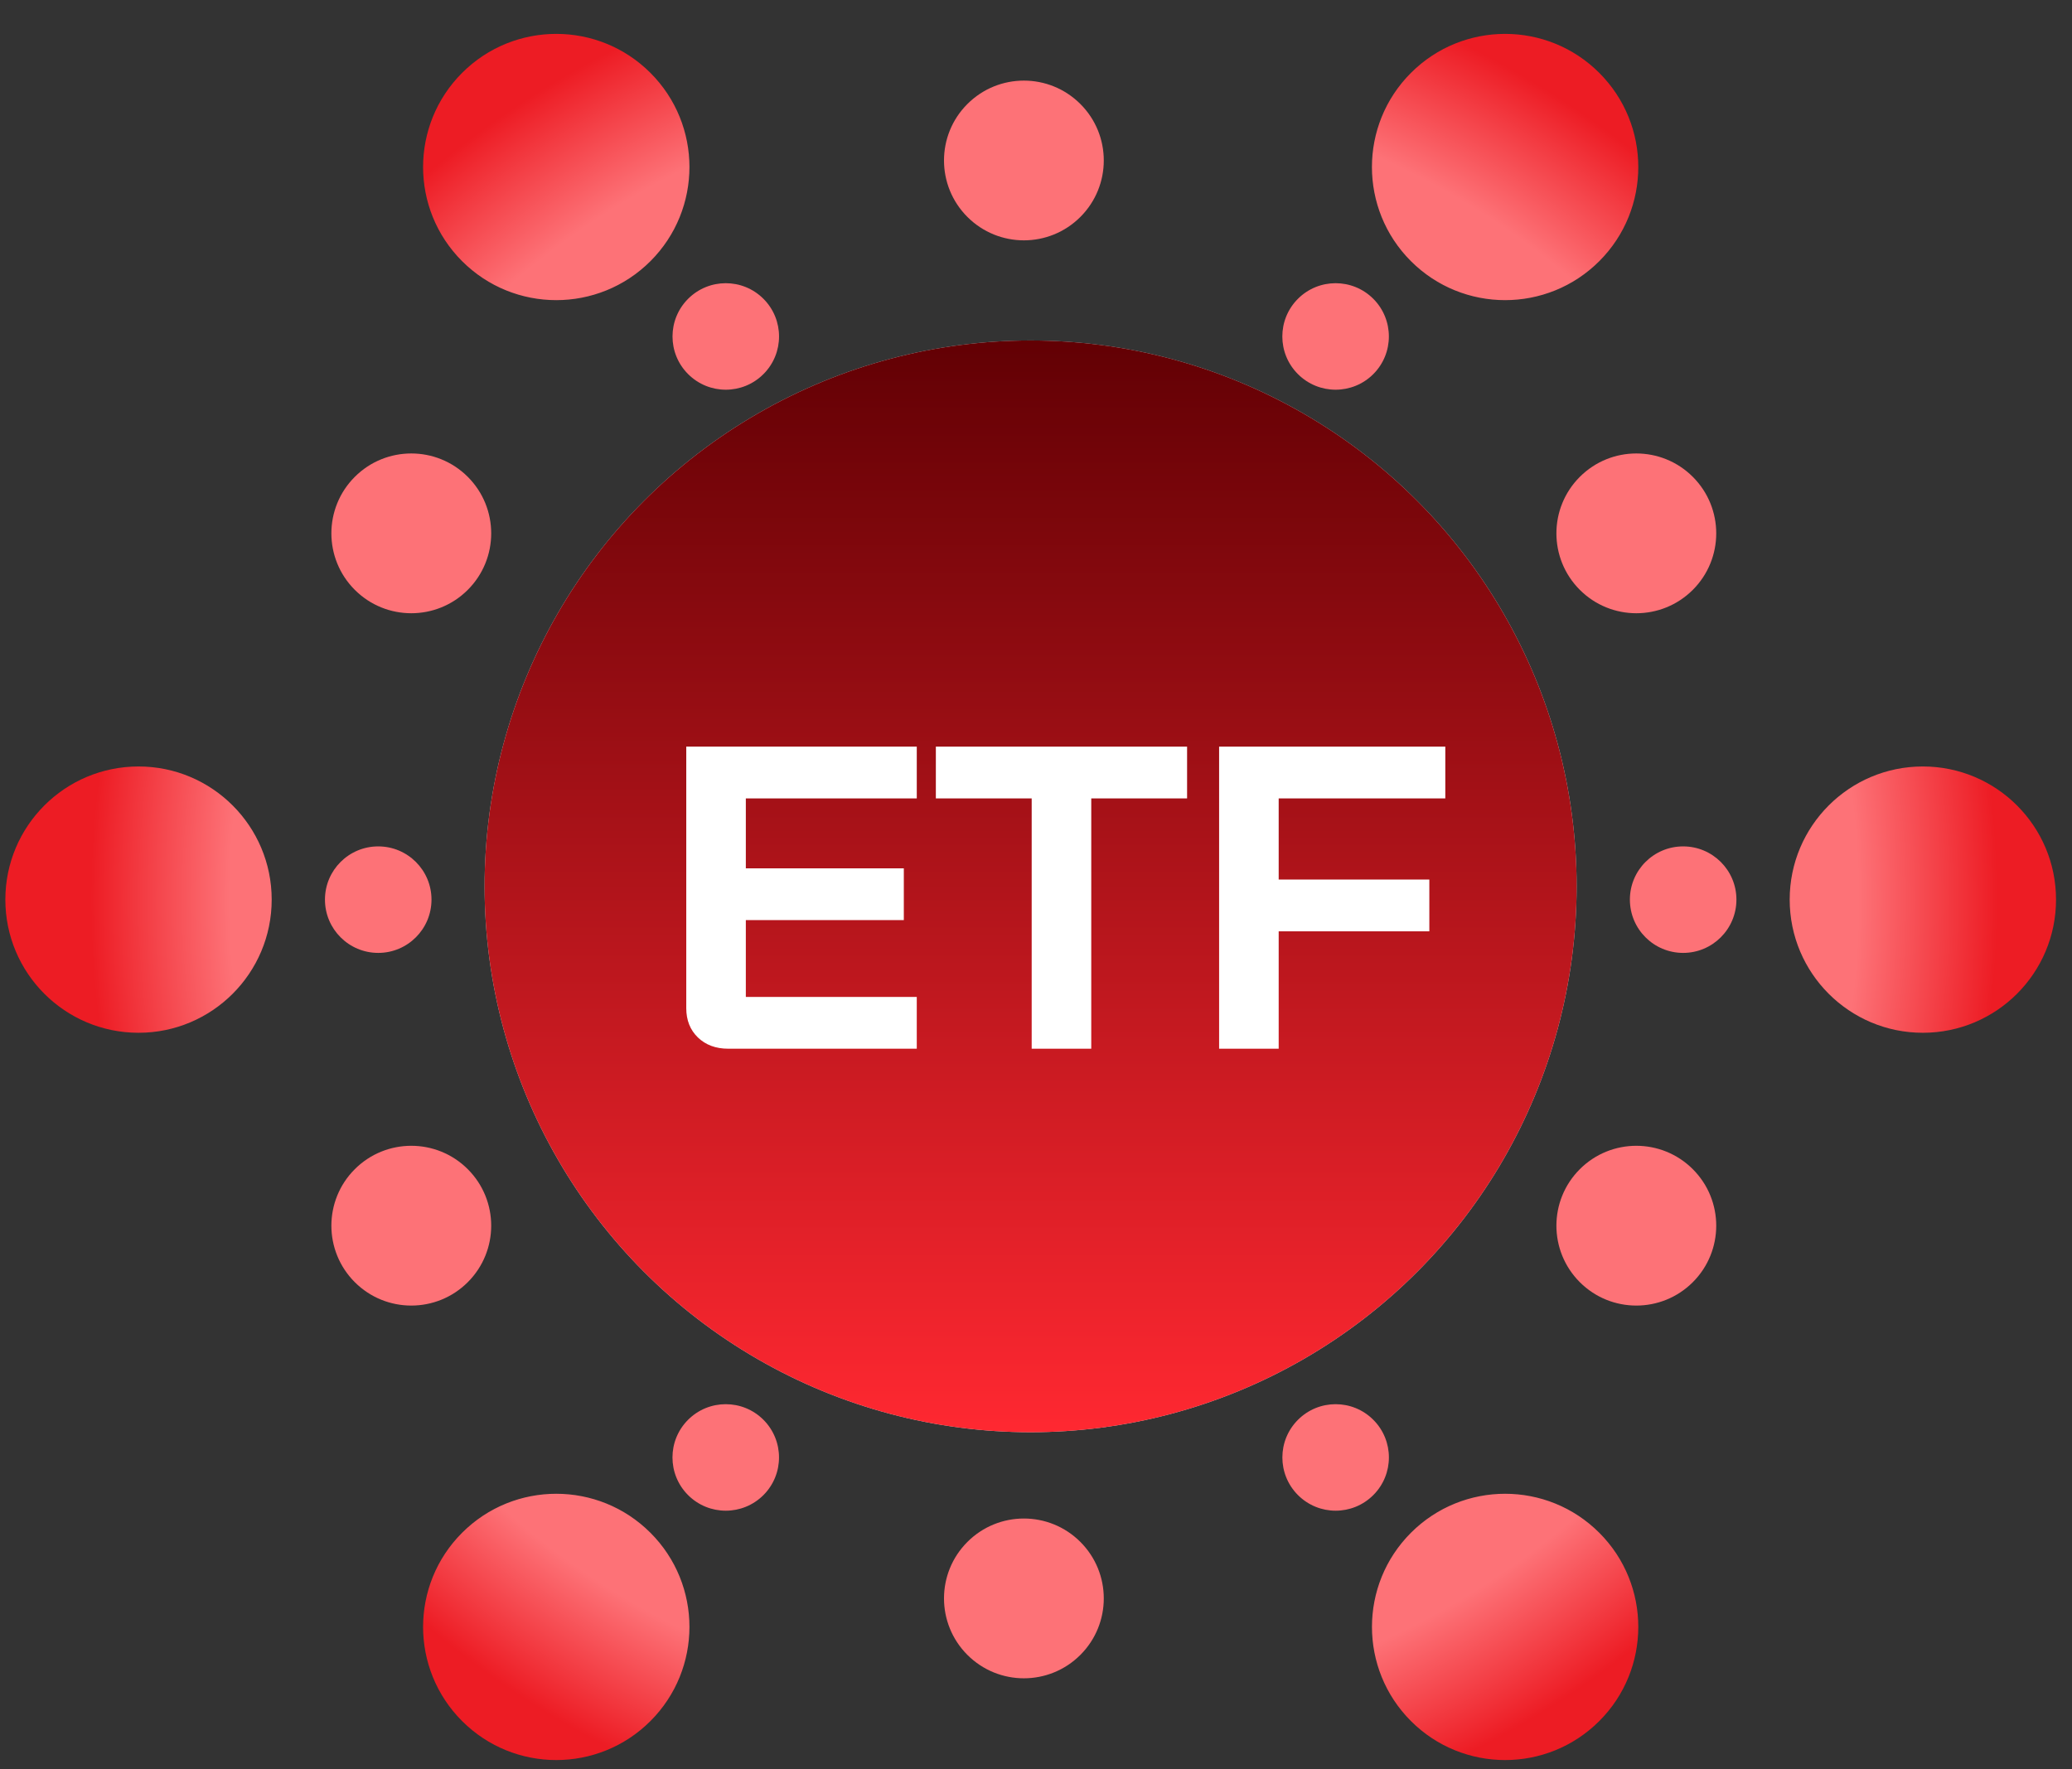
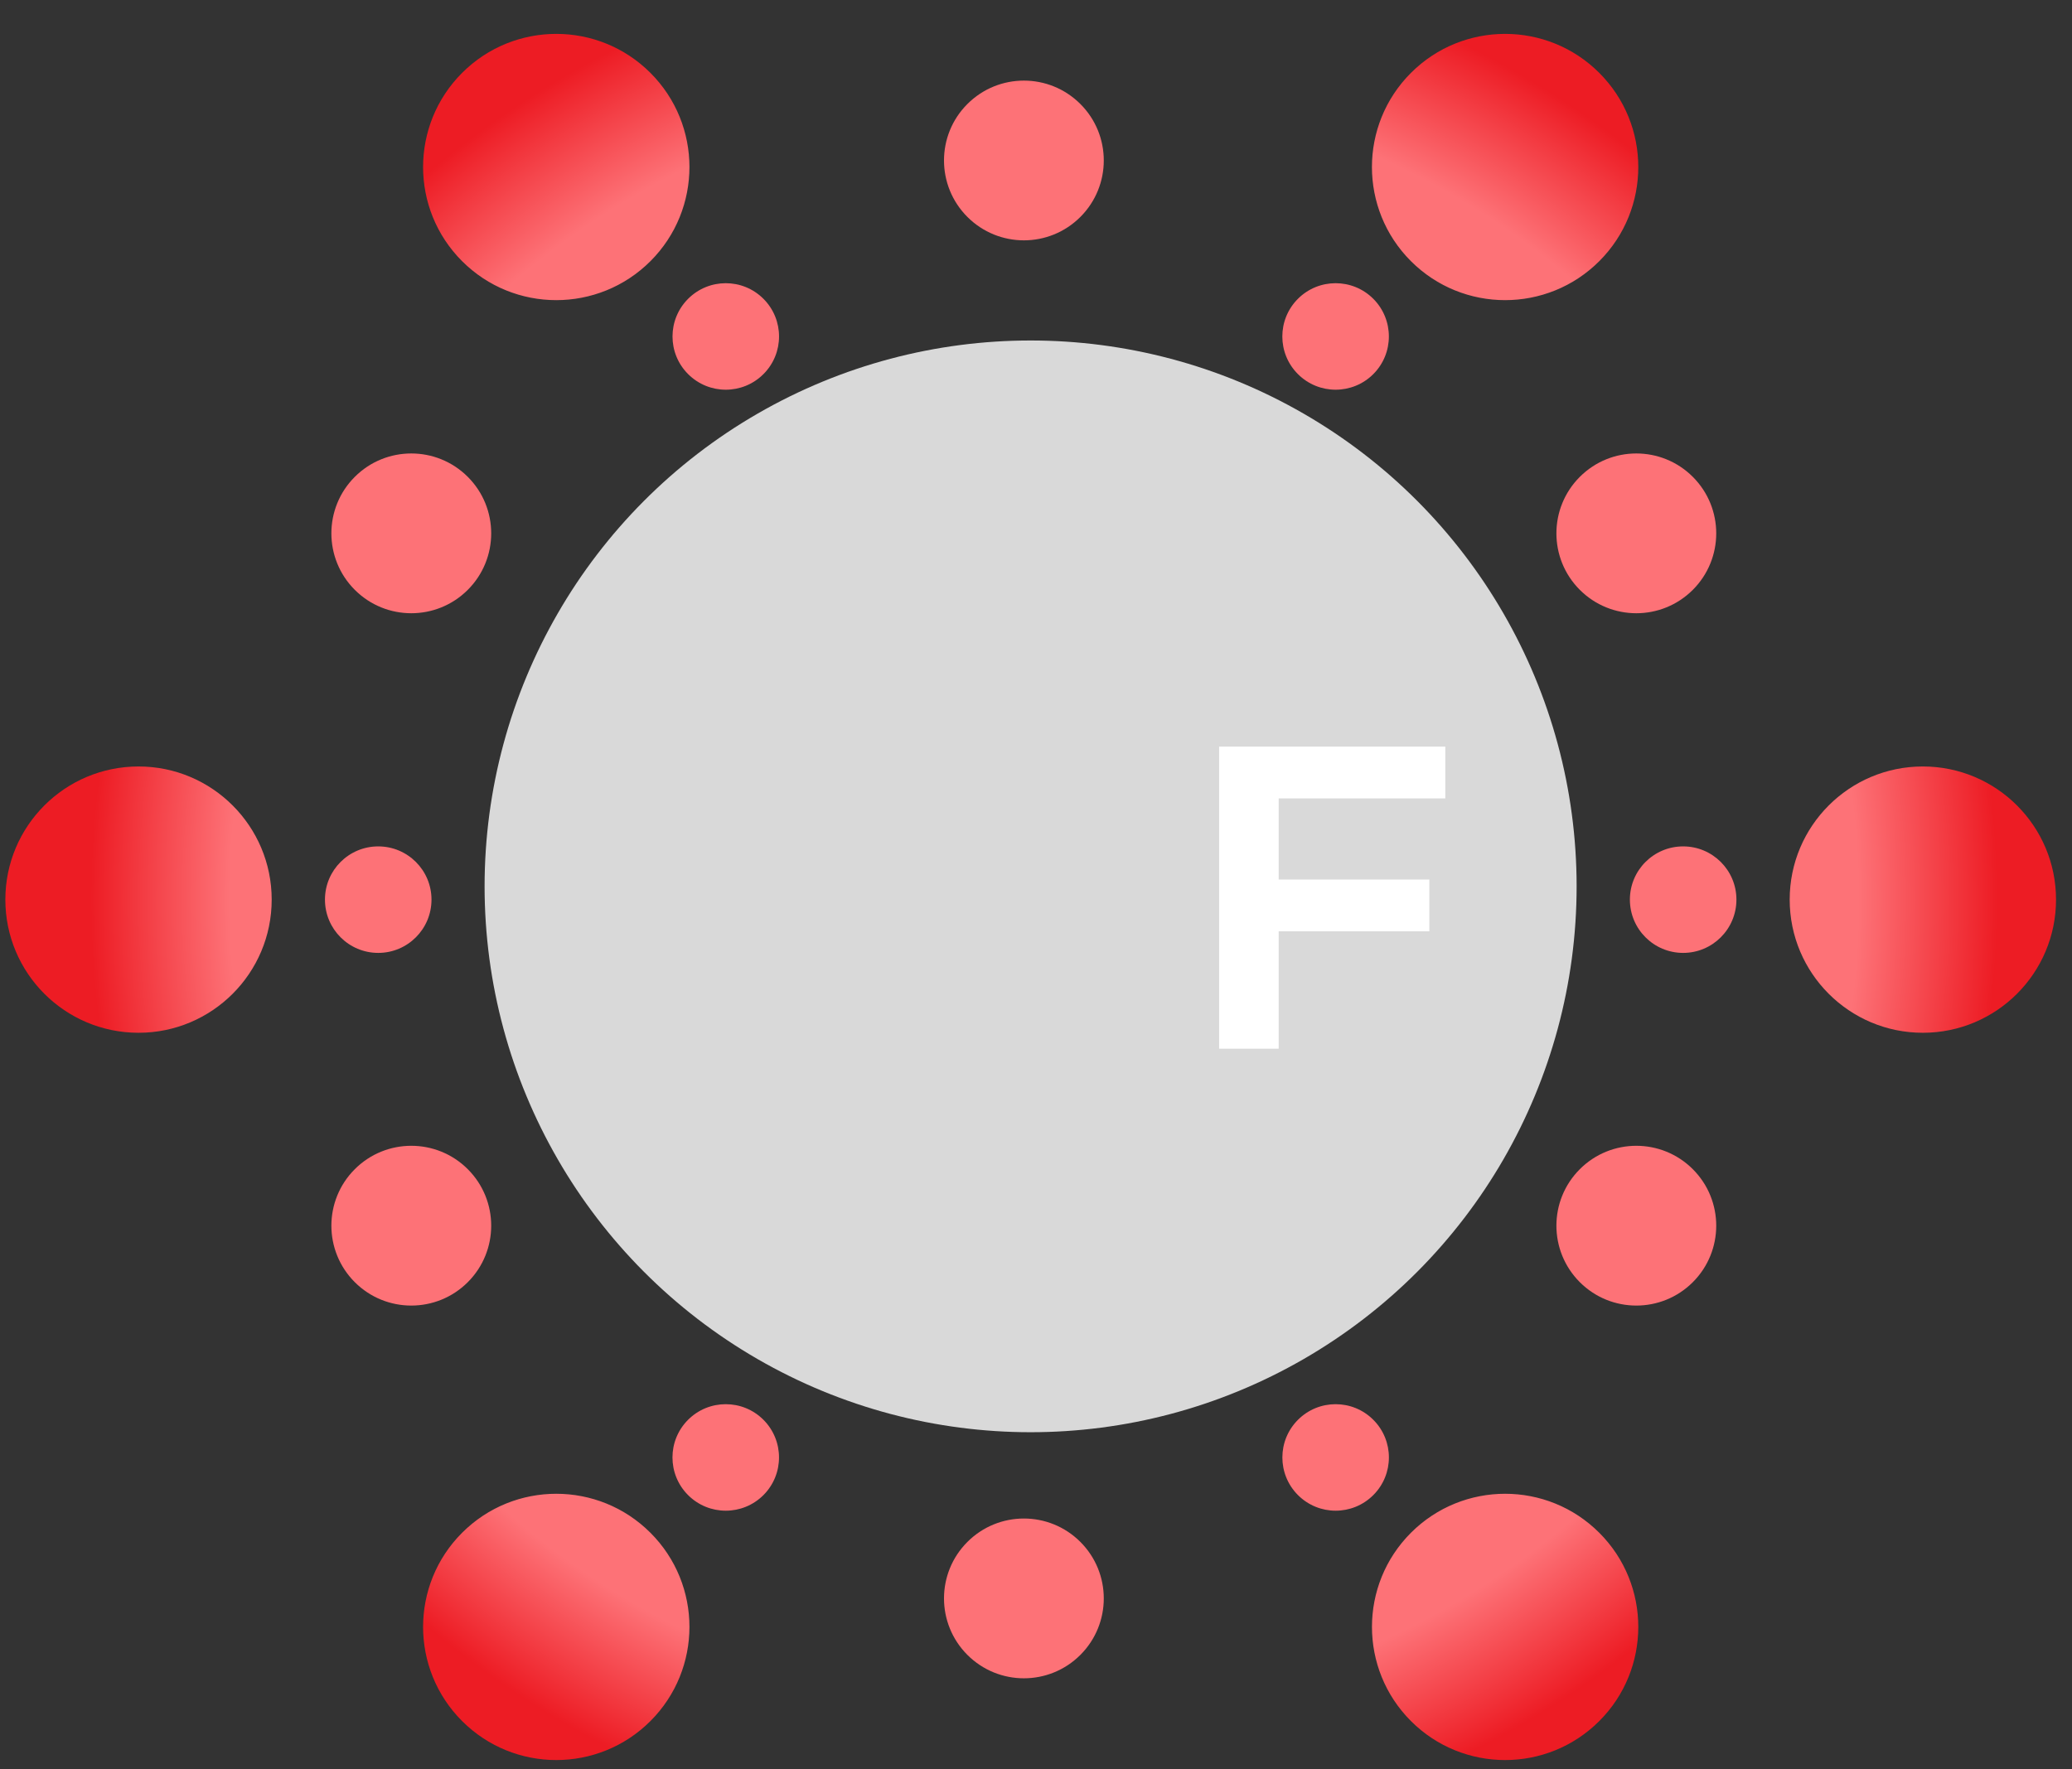
<svg xmlns="http://www.w3.org/2000/svg" width="48" height="41" viewBox="0 0 48 41" fill="none">
  <rect x="0" y="0" width="48" height="41" fill="#333333" stroke="none" />
  <g id="Group 1000001225">
    <g id="Group 1000001224">
      <g id="Ellipse 720">
        <ellipse cx="23.875" cy="20.539" rx="12.649" ry="12.649" fill="#D9D9D9" />
-         <ellipse cx="23.875" cy="20.539" rx="12.649" ry="12.649" fill="url(#paint0_linear_524_665)" />
      </g>
      <g id="ETF">
        <path id="Vector" d="M28.242 17.301H33.482V18.501H29.622V20.381H33.112V21.581H29.622V24.301H28.242V17.301Z" fill="white" />
-         <path id="Vector_2" d="M23.9 18.501H21.68V17.301H27.5V18.501H25.28V24.301H23.9V18.501Z" fill="white" />
-         <path id="Vector_3" d="M16.868 24.301C16.582 24.301 16.348 24.214 16.168 24.041C15.988 23.867 15.898 23.641 15.898 23.361V17.301H21.238V18.501H17.278V20.121H20.938V21.321H17.278V23.101H21.238V24.301H16.868Z" fill="white" />
      </g>
    </g>
-     <path id="Union" fill-rule="evenodd" clip-rule="evenodd" d="M37.049 6.052C38.254 4.847 38.254 2.894 37.049 1.689C35.844 0.484 33.891 0.484 32.686 1.689C31.481 2.894 31.481 4.847 32.686 6.052C33.891 7.256 35.844 7.256 37.049 6.052ZM31.814 6.924C32.295 7.406 32.295 8.188 31.814 8.669C31.332 9.151 30.55 9.151 30.068 8.669C29.586 8.188 29.586 7.406 30.068 6.924C30.55 6.442 31.332 6.442 31.814 6.924ZM44.545 23.932C46.249 23.932 47.63 22.55 47.63 20.846C47.63 19.143 46.249 17.761 44.545 17.761C42.841 17.761 41.46 19.143 41.46 20.846C41.46 22.55 42.841 23.932 44.545 23.932ZM38.992 22.081C39.673 22.081 40.226 21.528 40.226 20.846C40.226 20.165 39.673 19.613 38.992 19.613C38.31 19.613 37.758 20.165 37.758 20.846C37.758 21.528 38.31 22.081 38.992 22.081ZM31.814 34.645C31.332 35.127 30.551 35.127 30.069 34.645C29.587 34.163 29.587 33.382 30.069 32.9C30.551 32.418 31.332 32.418 31.814 32.9C32.296 33.382 32.296 34.163 31.814 34.645ZM32.686 39.881C33.891 41.086 35.844 41.086 37.049 39.881C38.254 38.676 38.254 36.722 37.049 35.518C35.844 34.313 33.891 34.313 32.686 35.518C31.482 36.722 31.482 38.676 32.686 39.881ZM25.028 2.41C25.751 3.132 25.751 4.304 25.028 5.027C24.305 5.75 23.134 5.75 22.411 5.027C21.688 4.304 21.688 3.132 22.411 2.41C23.134 1.687 24.305 1.687 25.028 2.41ZM10.837 13.668C11.56 12.945 11.56 11.773 10.837 11.05C10.114 10.327 8.942 10.327 8.219 11.05C7.496 11.773 7.496 12.945 8.219 13.668C8.942 14.391 10.114 14.391 10.837 13.668ZM10.837 27.093C11.56 27.816 11.56 28.988 10.837 29.711C10.114 30.434 8.942 30.434 8.219 29.711C7.496 28.988 7.496 27.816 8.219 27.093C8.942 26.37 10.114 26.37 10.837 27.093ZM39.216 13.668C39.939 12.945 39.939 11.773 39.216 11.05C38.493 10.327 37.321 10.327 36.598 11.05C35.875 11.773 35.875 12.945 36.598 13.668C37.321 14.391 38.493 14.391 39.216 13.668ZM39.216 27.093C39.939 27.816 39.939 28.988 39.216 29.711C38.493 30.434 37.321 30.434 36.598 29.711C35.875 28.988 35.875 27.816 36.598 27.093C37.321 26.37 38.493 26.37 39.216 27.093ZM25.028 38.348C25.751 37.625 25.751 36.453 25.028 35.73C24.305 35.007 23.134 35.007 22.411 35.73C21.688 36.453 21.688 37.625 22.411 38.348C23.134 39.071 24.305 39.071 25.028 38.348ZM7.528 20.846C7.528 21.528 8.081 22.081 8.762 22.081C9.444 22.081 9.996 21.528 9.996 20.846C9.996 20.165 9.444 19.613 8.762 19.613C8.081 19.613 7.528 20.165 7.528 20.846ZM3.209 23.932C1.505 23.932 0.124 22.55 0.124 20.846C0.124 19.143 1.505 17.761 3.209 17.761C4.913 17.761 6.294 19.143 6.294 20.846C6.294 22.55 4.913 23.932 3.209 23.932ZM15.94 34.645C16.422 35.127 17.204 35.127 17.686 34.645C18.167 34.163 18.167 33.382 17.686 32.9C17.204 32.418 16.422 32.418 15.94 32.9C15.458 33.382 15.458 34.163 15.94 34.645ZM15.068 39.881C13.863 41.086 11.91 41.086 10.705 39.881C9.5 38.676 9.5 36.722 10.705 35.518C11.91 34.313 13.863 34.313 15.068 35.518C16.273 36.722 16.273 38.676 15.068 39.881ZM15.941 6.924C15.459 7.406 15.459 8.188 15.941 8.669C16.423 9.151 17.204 9.151 17.686 8.669C18.168 8.188 18.168 7.406 17.686 6.924C17.204 6.442 16.423 6.442 15.941 6.924ZM10.705 6.052C9.5 4.847 9.5 2.894 10.705 1.689C11.91 0.484 13.863 0.484 15.068 1.689C16.273 2.894 16.273 4.847 15.068 6.052C13.863 7.256 11.91 7.256 10.705 6.052Z" fill="url(#paint1_radial_524_665)" />
+     <path id="Union" fill-rule="evenodd" clip-rule="evenodd" d="M37.049 6.052C38.254 4.847 38.254 2.894 37.049 1.689C35.844 0.484 33.891 0.484 32.686 1.689C31.481 2.894 31.481 4.847 32.686 6.052C33.891 7.256 35.844 7.256 37.049 6.052ZM31.814 6.924C32.295 7.406 32.295 8.188 31.814 8.669C31.332 9.151 30.55 9.151 30.068 8.669C29.586 8.188 29.586 7.406 30.068 6.924C30.55 6.442 31.332 6.442 31.814 6.924ZM44.545 23.932C46.249 23.932 47.63 22.55 47.63 20.846C47.63 19.143 46.249 17.761 44.545 17.761C42.841 17.761 41.46 19.143 41.46 20.846C41.46 22.55 42.841 23.932 44.545 23.932M38.992 22.081C39.673 22.081 40.226 21.528 40.226 20.846C40.226 20.165 39.673 19.613 38.992 19.613C38.31 19.613 37.758 20.165 37.758 20.846C37.758 21.528 38.31 22.081 38.992 22.081ZM31.814 34.645C31.332 35.127 30.551 35.127 30.069 34.645C29.587 34.163 29.587 33.382 30.069 32.9C30.551 32.418 31.332 32.418 31.814 32.9C32.296 33.382 32.296 34.163 31.814 34.645ZM32.686 39.881C33.891 41.086 35.844 41.086 37.049 39.881C38.254 38.676 38.254 36.722 37.049 35.518C35.844 34.313 33.891 34.313 32.686 35.518C31.482 36.722 31.482 38.676 32.686 39.881ZM25.028 2.41C25.751 3.132 25.751 4.304 25.028 5.027C24.305 5.75 23.134 5.75 22.411 5.027C21.688 4.304 21.688 3.132 22.411 2.41C23.134 1.687 24.305 1.687 25.028 2.41ZM10.837 13.668C11.56 12.945 11.56 11.773 10.837 11.05C10.114 10.327 8.942 10.327 8.219 11.05C7.496 11.773 7.496 12.945 8.219 13.668C8.942 14.391 10.114 14.391 10.837 13.668ZM10.837 27.093C11.56 27.816 11.56 28.988 10.837 29.711C10.114 30.434 8.942 30.434 8.219 29.711C7.496 28.988 7.496 27.816 8.219 27.093C8.942 26.37 10.114 26.37 10.837 27.093ZM39.216 13.668C39.939 12.945 39.939 11.773 39.216 11.05C38.493 10.327 37.321 10.327 36.598 11.05C35.875 11.773 35.875 12.945 36.598 13.668C37.321 14.391 38.493 14.391 39.216 13.668ZM39.216 27.093C39.939 27.816 39.939 28.988 39.216 29.711C38.493 30.434 37.321 30.434 36.598 29.711C35.875 28.988 35.875 27.816 36.598 27.093C37.321 26.37 38.493 26.37 39.216 27.093ZM25.028 38.348C25.751 37.625 25.751 36.453 25.028 35.73C24.305 35.007 23.134 35.007 22.411 35.73C21.688 36.453 21.688 37.625 22.411 38.348C23.134 39.071 24.305 39.071 25.028 38.348ZM7.528 20.846C7.528 21.528 8.081 22.081 8.762 22.081C9.444 22.081 9.996 21.528 9.996 20.846C9.996 20.165 9.444 19.613 8.762 19.613C8.081 19.613 7.528 20.165 7.528 20.846ZM3.209 23.932C1.505 23.932 0.124 22.55 0.124 20.846C0.124 19.143 1.505 17.761 3.209 17.761C4.913 17.761 6.294 19.143 6.294 20.846C6.294 22.55 4.913 23.932 3.209 23.932ZM15.94 34.645C16.422 35.127 17.204 35.127 17.686 34.645C18.167 34.163 18.167 33.382 17.686 32.9C17.204 32.418 16.422 32.418 15.94 32.9C15.458 33.382 15.458 34.163 15.94 34.645ZM15.068 39.881C13.863 41.086 11.91 41.086 10.705 39.881C9.5 38.676 9.5 36.722 10.705 35.518C11.91 34.313 13.863 34.313 15.068 35.518C16.273 36.722 16.273 38.676 15.068 39.881ZM15.941 6.924C15.459 7.406 15.459 8.188 15.941 8.669C16.423 9.151 17.204 9.151 17.686 8.669C18.168 8.188 18.168 7.406 17.686 6.924C17.204 6.442 16.423 6.442 15.941 6.924ZM10.705 6.052C9.5 4.847 9.5 2.894 10.705 1.689C11.91 0.484 13.863 0.484 15.068 1.689C16.273 2.894 16.273 4.847 15.068 6.052C13.863 7.256 11.91 7.256 10.705 6.052Z" fill="url(#paint1_radial_524_665)" />
  </g>
  <defs>
    <linearGradient id="paint0_linear_524_665" x1="23.875" y1="7.891" x2="23.875" y2="33.188" gradientUnits="userSpaceOnUse">
      <stop stop-color="#620004" />
      <stop offset="1" stop-color="#FF2831" />
    </linearGradient>
    <radialGradient id="paint1_radial_524_665" cx="0" cy="0" r="1" gradientUnits="userSpaceOnUse" gradientTransform="translate(24.186 20.847) rotate(-125.216) scale(25.677 25.677)">
      <stop offset="0.732" stop-color="#FD7277" />
      <stop offset="0.857" stop-color="#ED1C24" />
      <stop offset="1" stop-color="#ED1C24" />
    </radialGradient>
  </defs>
</svg>